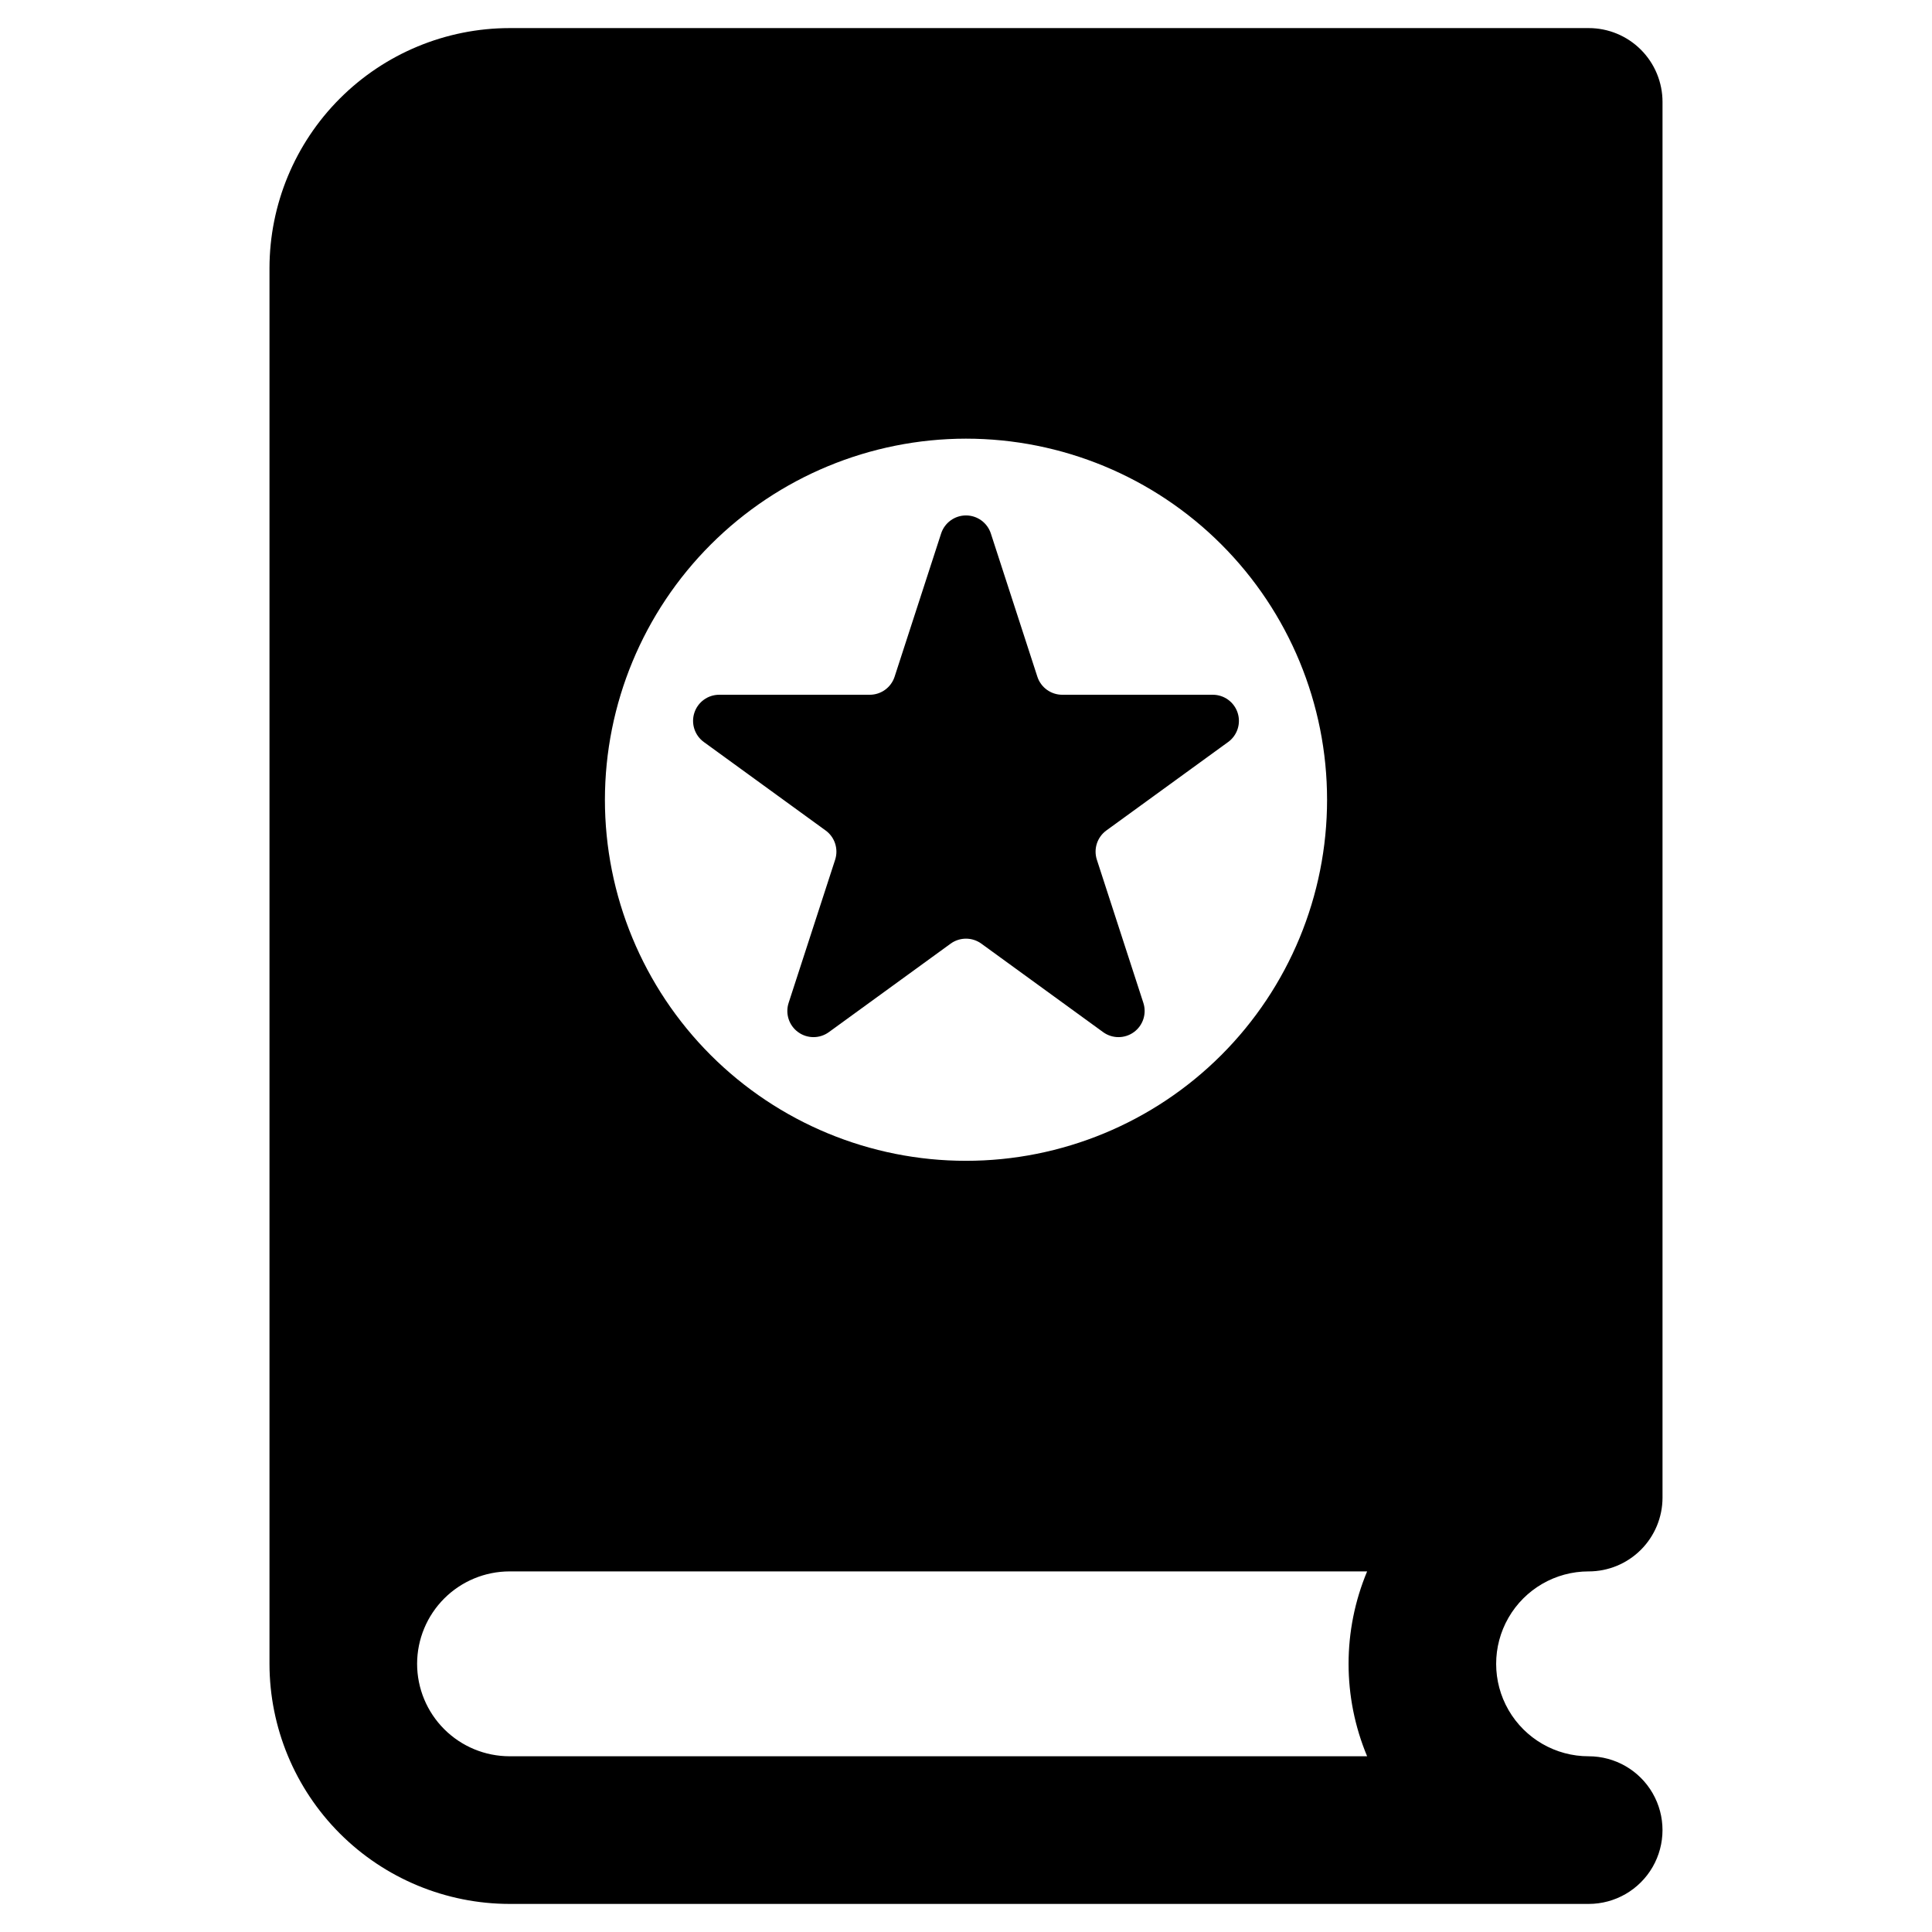
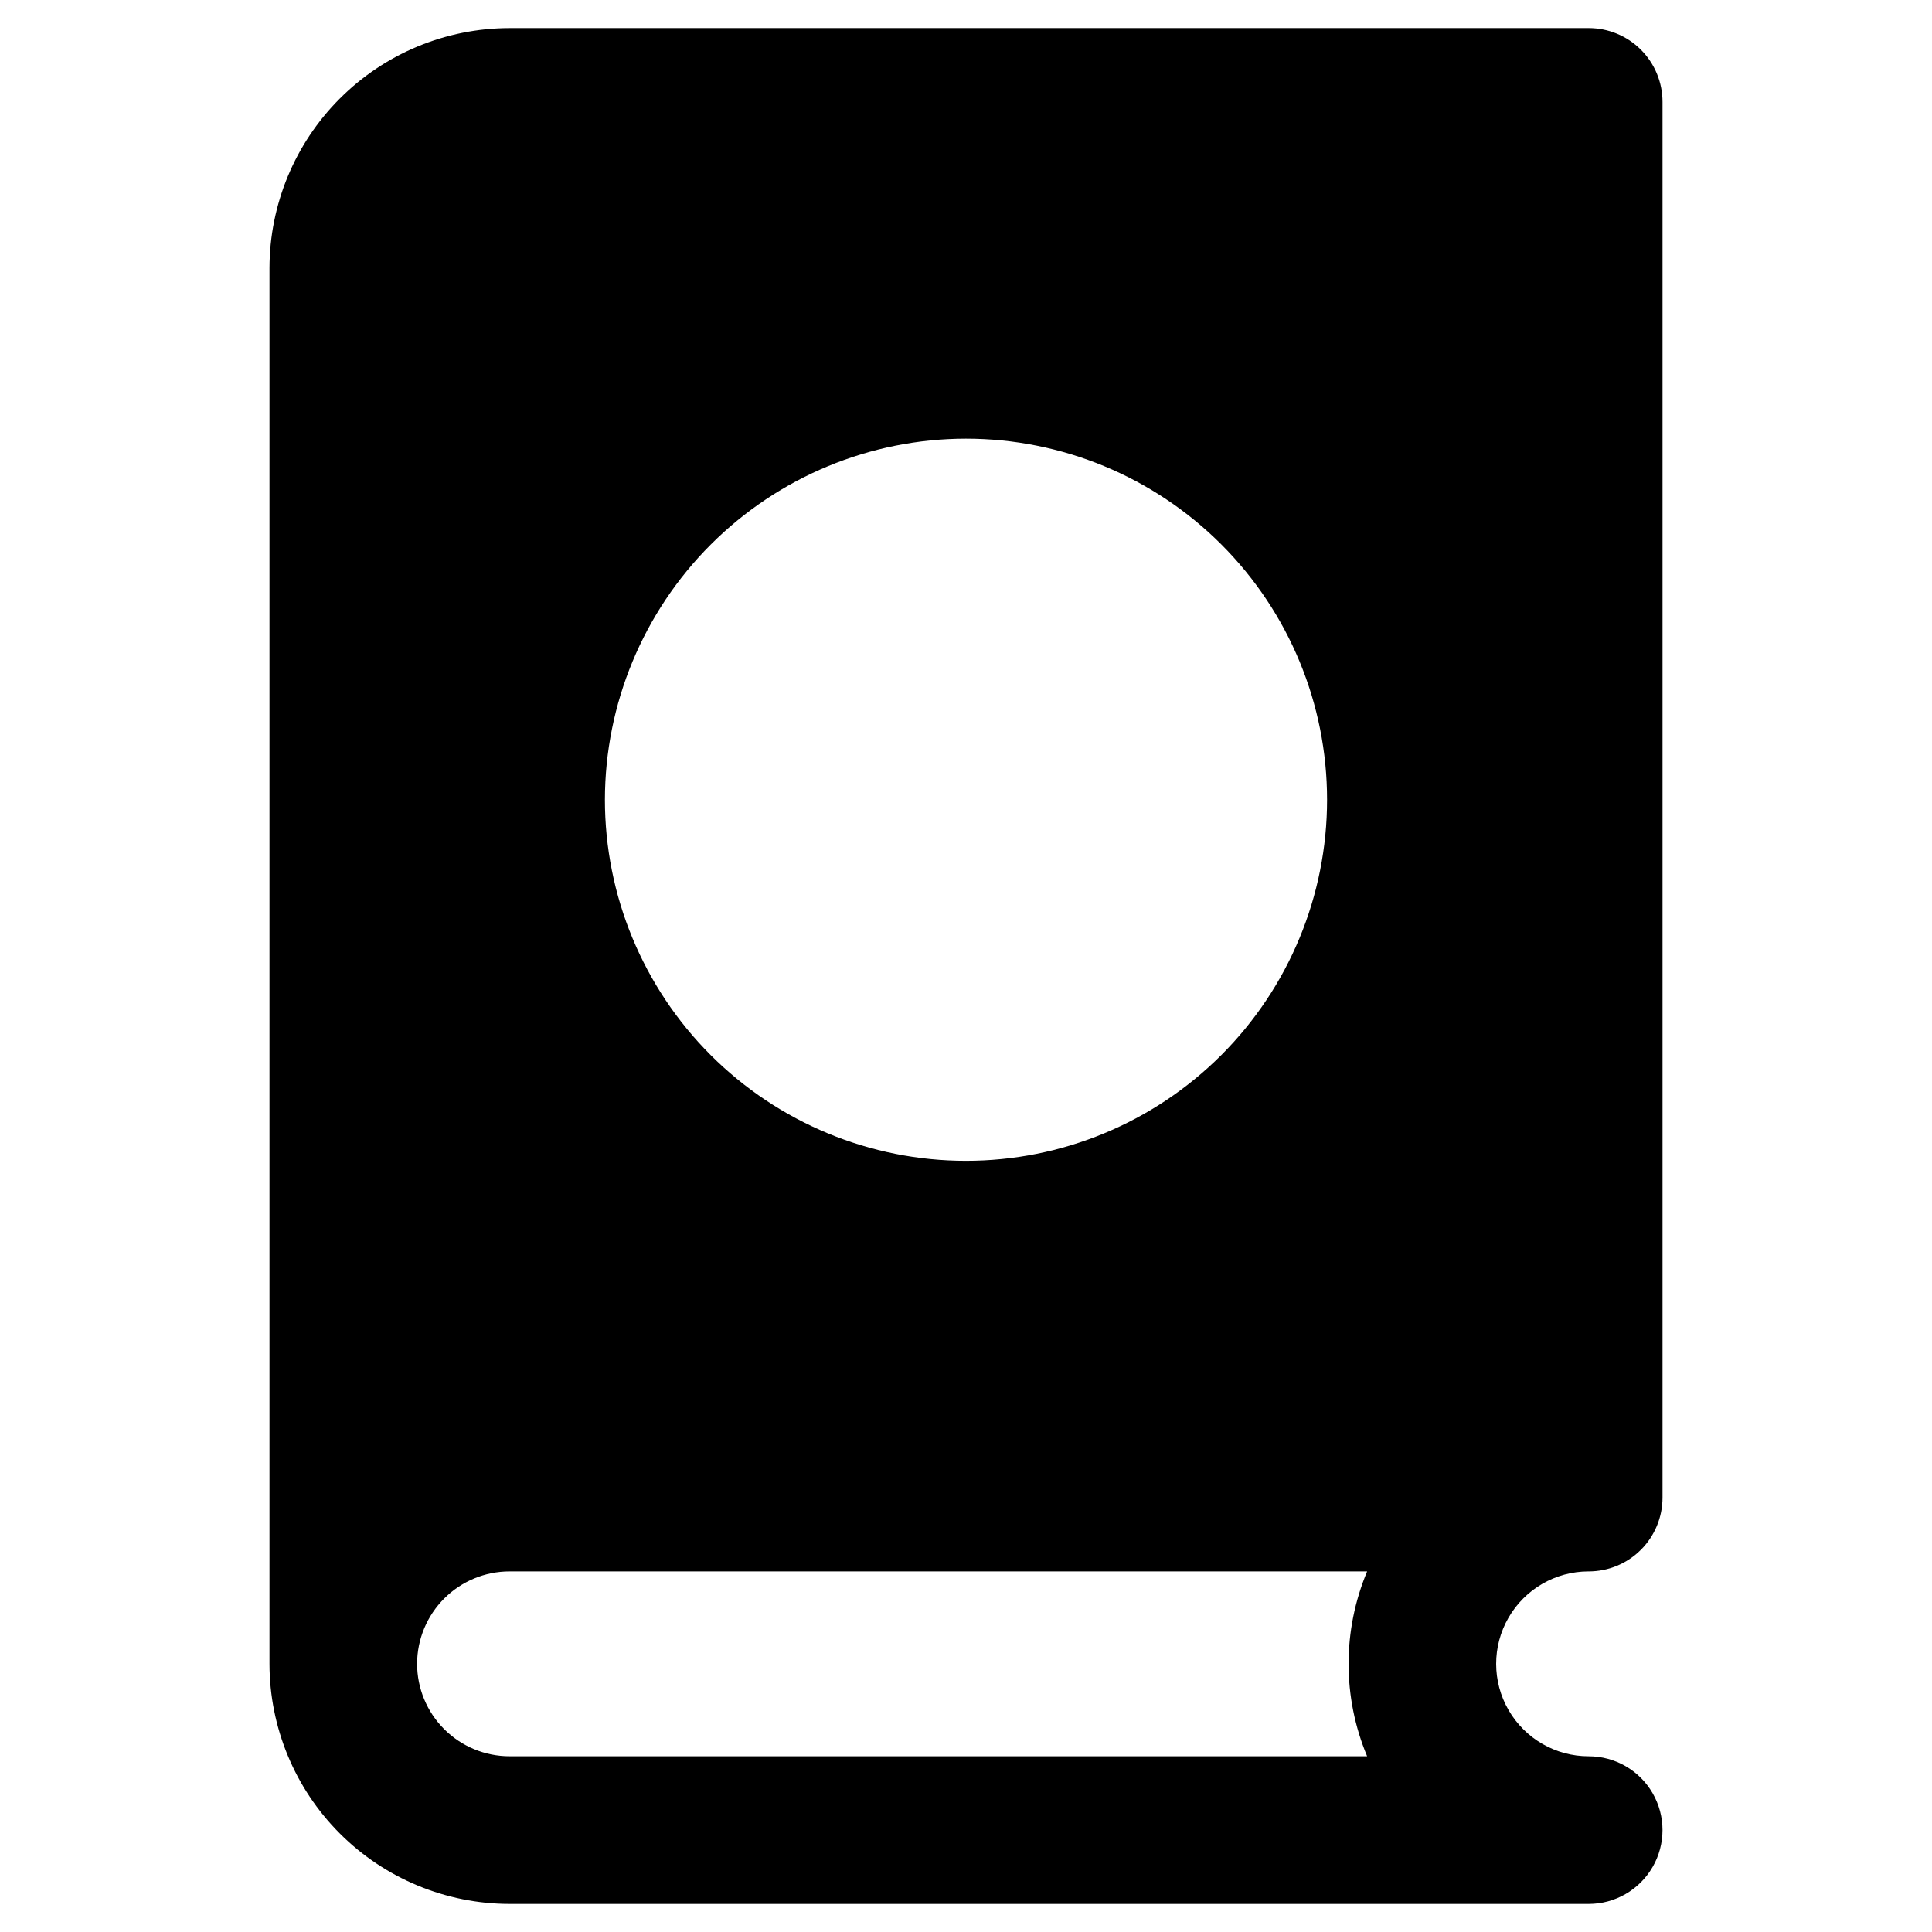
<svg xmlns="http://www.w3.org/2000/svg" fill="#000000" width="800px" height="800px" version="1.1" viewBox="144 144 512 512">
  <g>
-     <path d="m365.32 371.84-12.328 37.941c-0.926 2.856 0.09 5.981 2.516 7.742 2.426 1.766 5.711 1.77 8.141 0.008l32.281-23.457c2.43-1.758 5.711-1.758 8.137 0l32.281 23.457c2.43 1.762 5.715 1.758 8.141-0.008 2.426-1.762 3.441-4.887 2.516-7.742l-12.324-37.941c-0.926-2.856 0.086-5.981 2.508-7.75l32.281-23.449v0.004c2.43-1.766 3.445-4.891 2.519-7.742-0.93-2.856-3.59-4.785-6.59-4.785h-39.895c-3.004 0-5.664-1.934-6.59-4.785l-12.328-37.953c-0.926-2.852-3.586-4.785-6.586-4.785s-5.66 1.934-6.59 4.785l-12.328 37.953c-0.926 2.856-3.586 4.785-6.586 4.785h-39.898c-3 0-5.66 1.93-6.586 4.785-0.93 2.852 0.09 5.981 2.516 7.742l32.281 23.449v-0.004c2.426 1.77 3.438 4.894 2.512 7.75z" />
    <path d="m564.97 560.44h0.051-0.004c5.191 0 10.168-2.059 13.836-5.731 3.668-3.668 5.731-8.645 5.731-13.832v-369.87c0-5.188-2.062-10.164-5.731-13.836-3.668-3.668-8.645-5.731-13.836-5.727h-285.98c-16.867 0.02-33.039 6.727-44.965 18.656-11.93 11.926-18.637 28.098-18.656 44.965v369.87c0.016 16.867 6.727 33.039 18.652 44.969 11.93 11.926 28.102 18.637 44.969 18.656h285.98c6.992 0 13.449-3.731 16.945-9.785 3.492-6.051 3.492-13.512 0-19.562-3.496-6.055-9.953-9.781-16.945-9.781-8.75 0.008-16.84-4.652-21.227-12.227-4.383-7.574-4.391-16.914-0.023-24.496s12.449-12.262 21.203-12.27zm-164.97-300.19c25.379 0 49.719 10.082 67.664 28.027 17.945 17.945 28.027 42.285 28.023 67.664 0 25.379-10.082 49.719-28.027 67.664-17.949 17.945-42.289 28.027-67.668 28.023-25.379 0-49.719-10.086-67.664-28.031-17.941-17.949-28.023-42.289-28.02-67.668 0.027-25.371 10.117-49.691 28.059-67.629 17.941-17.938 42.262-28.027 67.633-28.051zm106.3 349.18h-227.27c-6.492-0.008-12.719-2.59-17.312-7.184-4.594-4.59-7.176-10.82-7.18-17.312v-0.039c0.016-6.488 2.606-12.703 7.195-17.289 4.59-4.582 10.812-7.16 17.297-7.168h227.27c-6.551 15.676-6.551 33.316 0 48.992z" />
  </g>
</svg>